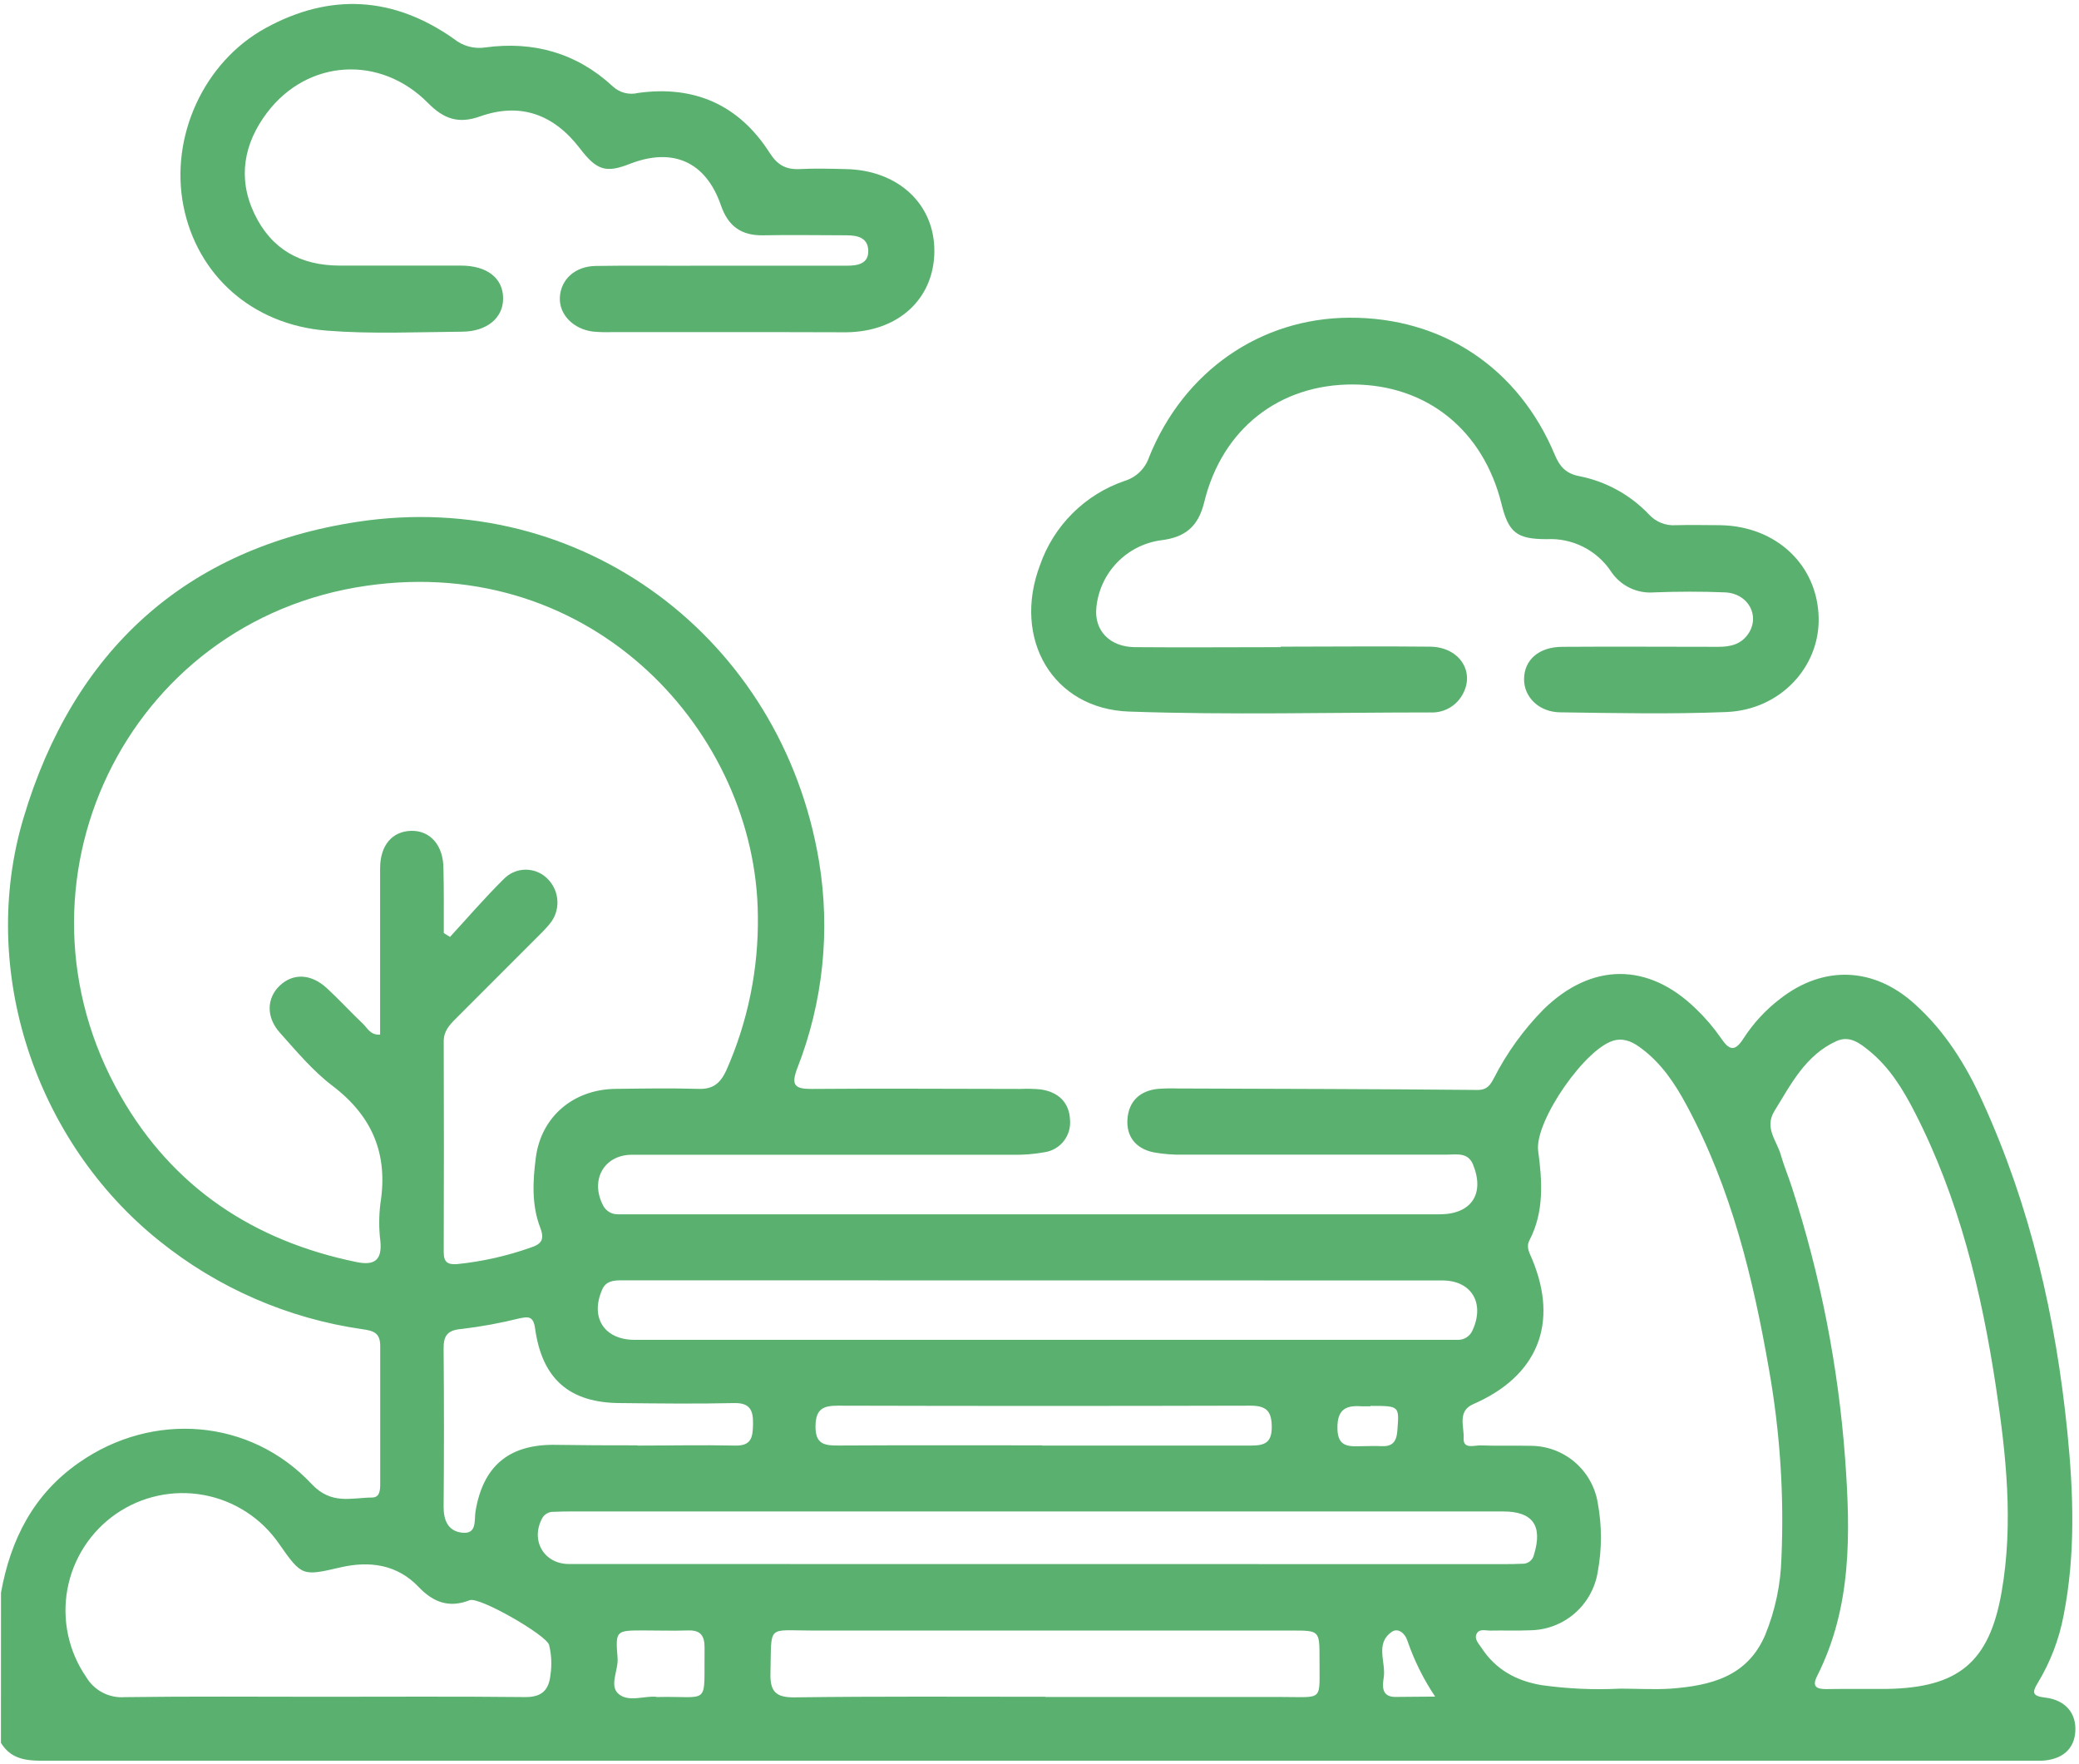
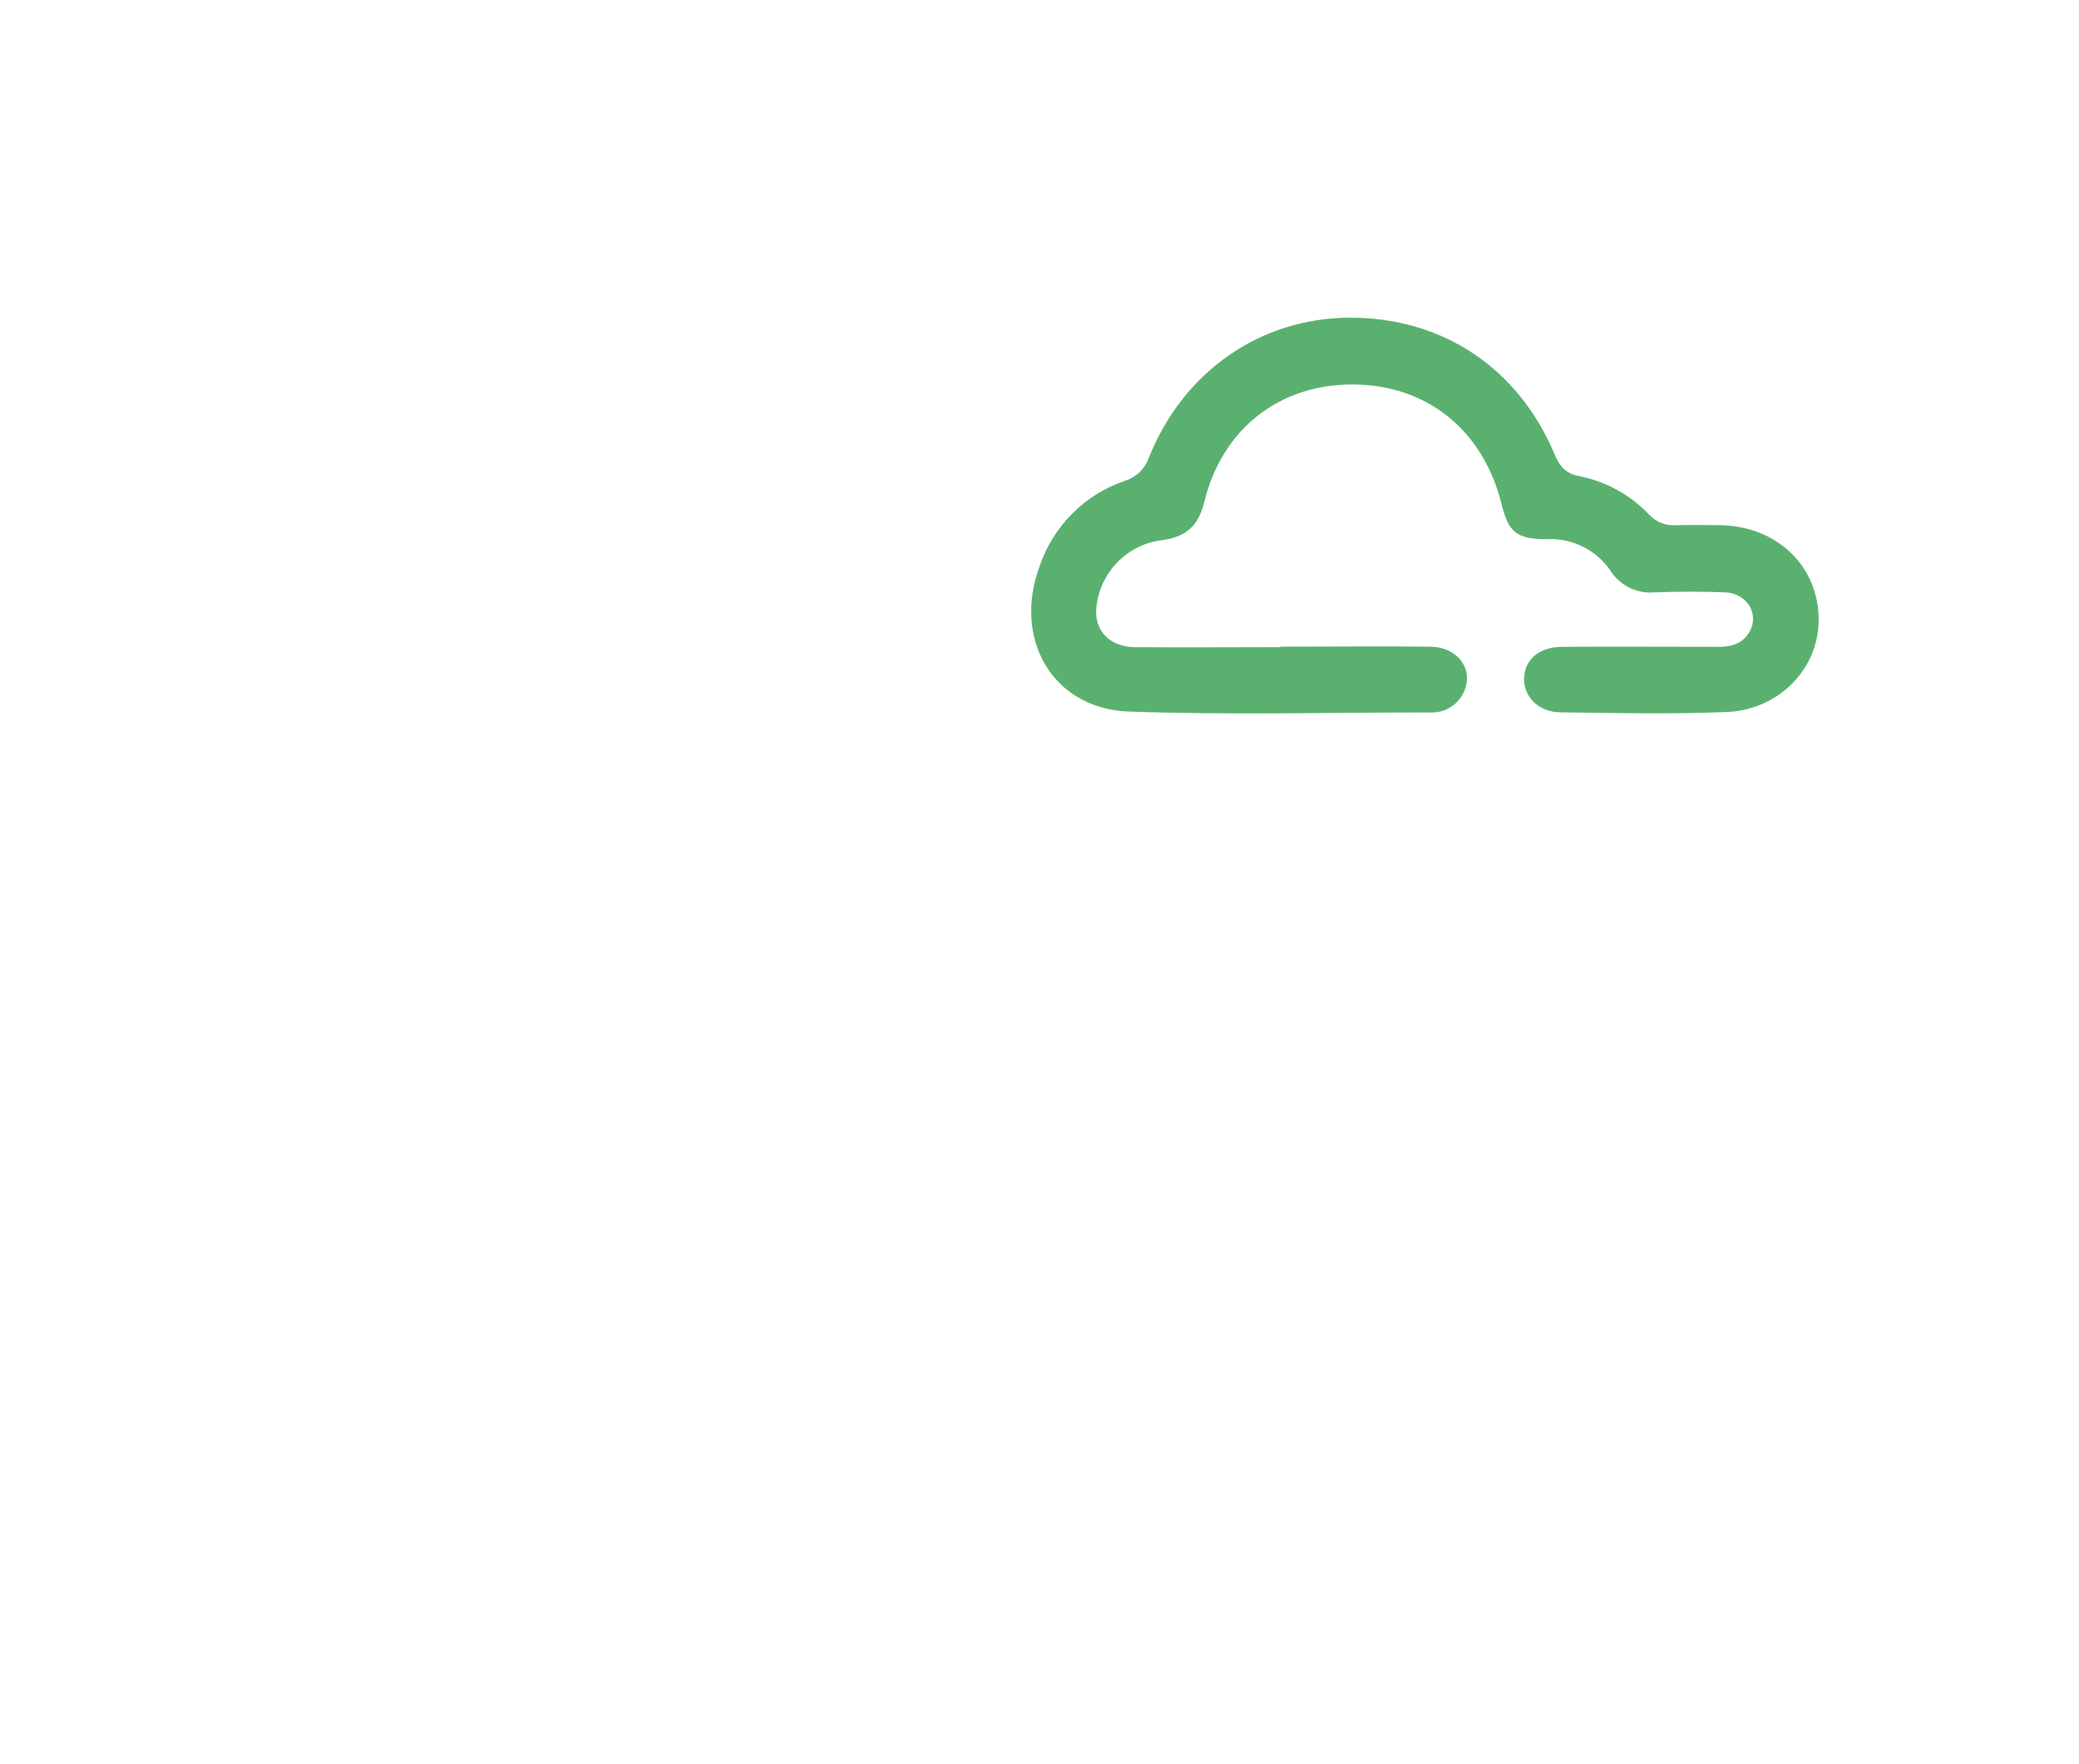
<svg xmlns="http://www.w3.org/2000/svg" width="112" height="95" viewBox="0 0 112 95" fill="none">
-   <path d="M0.054 85.792C0.57 82.926 1.802 80.492 4.256 78.787C8.219 76.014 13.474 76.403 16.787 79.937C17.854 81.075 18.918 80.675 20.042 80.667C20.471 80.667 20.482 80.252 20.482 79.917C20.482 77.442 20.482 74.955 20.482 72.491C20.482 71.779 20.095 71.683 19.532 71.601C15.52 71.028 11.736 69.383 8.578 66.838C1.898 61.488 -1.176 52.244 1.263 44.072C3.941 35.07 9.985 29.513 19.273 28.106C31.329 26.282 42.115 34.381 44.12 46.38C44.744 50.136 44.341 53.991 42.954 57.536C42.601 58.461 42.817 58.665 43.738 58.657C47.483 58.624 51.227 58.657 54.972 58.657C55.335 58.64 55.698 58.649 56.059 58.683C57.012 58.817 57.612 59.386 57.645 60.338C57.679 60.746 57.556 61.151 57.302 61.472C57.049 61.793 56.682 62.005 56.278 62.066C55.707 62.17 55.127 62.216 54.547 62.203C47.714 62.203 40.88 62.203 34.045 62.203C32.541 62.203 31.772 63.563 32.492 64.938C32.568 65.084 32.683 65.206 32.825 65.29C32.966 65.373 33.129 65.415 33.293 65.41C33.62 65.41 33.946 65.41 34.273 65.41H77.56C79.265 65.41 80.002 64.307 79.353 62.725C79.076 62.051 78.458 62.2 77.939 62.197C73.212 62.197 68.488 62.197 63.761 62.197C63.218 62.211 62.674 62.169 62.138 62.071C61.197 61.873 60.667 61.231 60.739 60.273C60.812 59.316 61.413 58.753 62.377 58.654C62.74 58.628 63.104 58.621 63.467 58.633C68.844 58.651 74.224 58.662 79.603 58.712C80.137 58.712 80.294 58.42 80.478 58.079C81.175 56.715 82.077 55.466 83.15 54.375C85.729 51.85 88.774 51.821 91.359 54.337C91.859 54.814 92.309 55.34 92.703 55.907C93.146 56.561 93.443 56.692 93.927 55.936C94.46 55.111 95.132 54.385 95.914 53.791C98.246 51.981 100.947 52.086 103.15 54.083C104.773 55.542 105.913 57.361 106.802 59.337C109.381 64.984 110.75 70.956 111.371 77.115C111.703 80.416 111.82 83.717 111.173 87.006C110.931 88.297 110.458 89.533 109.777 90.655C109.442 91.201 109.515 91.364 110.176 91.443C111.275 91.574 111.855 92.286 111.803 93.252C111.75 94.219 111.097 94.796 109.961 94.846C109.669 94.846 109.378 94.846 109.086 94.846C73.609 94.846 38.131 94.846 2.653 94.846C1.651 94.846 0.663 94.89 0.051 93.88L0.054 85.792ZM23.907 50.259L24.242 50.469C25.192 49.436 26.11 48.368 27.106 47.384C27.261 47.215 27.449 47.079 27.659 46.987C27.869 46.894 28.095 46.846 28.325 46.846C28.554 46.846 28.78 46.894 28.99 46.987C29.2 47.079 29.388 47.215 29.543 47.384C29.844 47.705 30.018 48.125 30.03 48.565C30.043 49.005 29.893 49.435 29.61 49.772C29.399 50.023 29.174 50.261 28.937 50.487C27.474 51.956 26.008 53.422 24.539 54.886C24.201 55.224 23.904 55.554 23.904 56.094C23.917 59.88 23.917 63.665 23.904 67.448C23.904 67.988 24.113 68.131 24.626 68.093C25.964 67.957 27.28 67.663 28.549 67.217C29.158 67.022 29.356 66.791 29.103 66.129C28.634 64.911 28.701 63.61 28.867 62.352C29.158 60.136 30.907 58.68 33.156 58.654C34.645 58.636 36.138 58.61 37.627 58.654C38.405 58.68 38.792 58.362 39.116 57.684C40.287 55.052 40.871 52.195 40.827 49.314C40.748 39.547 32.014 29.784 19.742 31.553C6.762 33.418 -0.019 47.662 6.503 59.045C9.318 63.971 13.672 66.847 19.203 67.982C20.127 68.172 20.587 67.921 20.494 66.887C20.408 66.2 20.408 65.505 20.494 64.818C20.917 62.165 20.06 60.122 17.912 58.49C16.851 57.684 15.971 56.628 15.076 55.627C14.319 54.78 14.368 53.756 15.076 53.087C15.785 52.419 16.749 52.437 17.612 53.233C18.279 53.849 18.891 54.523 19.553 55.148C19.795 55.376 19.952 55.767 20.477 55.732C20.477 52.734 20.477 49.757 20.477 46.78C20.477 45.534 21.126 44.784 22.141 44.755C23.155 44.725 23.889 45.508 23.889 46.798C23.918 47.953 23.907 49.121 23.907 50.259ZM87.288 90.961C88.194 90.961 89.106 91.02 90.01 90.961C92.146 90.798 94.131 90.328 95.095 88.069C95.633 86.754 95.929 85.353 95.969 83.933C96.118 80.553 95.897 77.166 95.311 73.834C94.451 68.872 93.271 64.01 90.858 59.532C90.231 58.365 89.509 57.285 88.436 56.482C88.028 56.176 87.588 55.922 87.034 56.027C85.487 56.319 82.649 60.405 82.864 61.998C83.08 63.592 83.199 65.264 82.401 66.797C82.194 67.191 82.401 67.486 82.535 67.818C83.992 71.303 82.826 74.132 79.37 75.635C78.496 76.011 78.883 76.846 78.849 77.468C78.814 78.09 79.431 77.844 79.781 77.859C80.687 77.894 81.597 77.859 82.503 77.882C83.366 77.893 84.198 78.208 84.851 78.772C85.505 79.337 85.939 80.114 86.076 80.967C86.302 82.187 86.302 83.437 86.076 84.657C85.94 85.528 85.501 86.324 84.836 86.903C84.171 87.481 83.323 87.805 82.442 87.818C81.716 87.85 80.985 87.818 80.265 87.835C80.023 87.835 79.708 87.727 79.562 87.984C79.391 88.276 79.662 88.536 79.813 88.766C80.574 89.934 81.684 90.541 83.042 90.772C84.448 90.969 85.87 91.033 87.288 90.961ZM100.358 90.976C100.793 90.976 101.233 90.976 101.664 90.976C105.493 90.909 107.166 89.552 107.83 85.763C108.477 82.065 108.078 78.37 107.524 74.698C106.749 69.576 105.54 64.57 103.153 59.917C102.521 58.683 101.798 57.501 100.705 56.61C100.201 56.199 99.641 55.758 98.93 56.082C97.269 56.838 96.491 58.391 95.594 59.844C95.031 60.758 95.716 61.435 95.932 62.2C96.098 62.784 96.343 63.367 96.532 63.951C98.069 68.69 99.032 73.596 99.4 78.565C99.691 82.587 99.773 86.563 97.887 90.293C97.596 90.877 97.887 90.987 98.391 90.985C99.05 90.973 99.703 90.976 100.358 90.976ZM17.303 91.399C20.972 91.399 24.641 91.376 28.31 91.416C29.205 91.416 29.569 91.025 29.654 90.223C29.736 89.682 29.711 89.13 29.578 88.6C29.417 88.066 25.818 85.993 25.302 86.198C24.195 86.633 23.344 86.312 22.56 85.492C21.395 84.263 19.9 84.067 18.332 84.432C16.292 84.902 16.26 84.916 15.033 83.159C14.562 82.476 13.962 81.892 13.266 81.442C12.57 80.991 11.793 80.681 10.978 80.532C9.332 80.229 7.633 80.594 6.255 81.545C5.573 82.017 4.99 82.618 4.54 83.315C4.09 84.011 3.781 84.79 3.631 85.607C3.329 87.255 3.693 88.957 4.644 90.337C4.855 90.693 5.161 90.983 5.528 91.175C5.896 91.366 6.309 91.451 6.721 91.419C10.245 91.37 13.768 91.399 17.291 91.399H17.303ZM36.394 68.968C35.415 68.968 34.433 68.968 33.454 68.968C33.048 68.968 32.646 69.006 32.445 69.456C31.775 70.968 32.547 72.173 34.194 72.173H77.578C77.907 72.173 78.234 72.173 78.56 72.173C78.725 72.172 78.885 72.123 79.022 72.031C79.159 71.939 79.266 71.809 79.329 71.657C80.002 70.197 79.274 68.974 77.703 68.974L36.394 68.968ZM80.915 84.254C81.279 84.254 81.643 84.254 82.005 84.234C82.15 84.242 82.293 84.198 82.409 84.109C82.525 84.021 82.606 83.894 82.637 83.752C83.118 82.188 82.582 81.417 80.979 81.417H30.825C30.499 81.417 30.172 81.417 29.846 81.437C29.718 81.428 29.591 81.456 29.479 81.516C29.366 81.577 29.273 81.668 29.21 81.779C28.564 82.975 29.301 84.248 30.65 84.248L80.915 84.254ZM56.322 91.411C60.573 91.411 64.825 91.411 69.077 91.411C71.35 91.411 71.07 91.671 71.085 89.347C71.085 87.835 71.085 87.832 69.61 87.832C60.998 87.832 52.385 87.832 43.773 87.832C41.281 87.832 41.573 87.476 41.506 90.118C41.479 91.104 41.779 91.443 42.802 91.431C47.308 91.37 51.813 91.399 56.322 91.399V91.411ZM34.348 77.868C36.097 77.868 37.845 77.83 39.579 77.868C40.483 77.897 40.556 77.427 40.567 76.7C40.579 75.973 40.407 75.559 39.544 75.579C37.504 75.626 35.464 75.6 33.442 75.579C30.7 75.579 29.205 74.301 28.826 71.557C28.733 70.889 28.465 70.915 27.966 71.02C26.945 71.274 25.91 71.463 24.865 71.587C24.093 71.651 23.889 71.951 23.898 72.672C23.923 75.509 23.923 78.346 23.898 81.183C23.898 81.907 24.148 82.456 24.848 82.555C25.722 82.681 25.536 81.896 25.617 81.411C26.017 79.012 27.366 77.841 29.773 77.827C31.309 77.85 32.824 77.859 34.348 77.856V77.868ZM56.153 77.868C59.891 77.868 63.63 77.868 67.369 77.868C68.104 77.868 68.515 77.742 68.512 76.864C68.509 75.985 68.2 75.719 67.346 75.719C59.942 75.739 52.537 75.739 45.131 75.719C44.341 75.719 43.948 75.9 43.933 76.811C43.919 77.769 44.376 77.868 45.14 77.865C48.82 77.844 52.486 77.856 56.153 77.856V77.868ZM35.365 91.414C38.317 91.335 37.912 91.997 37.956 88.74C37.956 88.101 37.732 87.803 37.067 87.826C36.272 87.853 35.473 87.826 34.675 87.826C33.185 87.826 33.148 87.826 33.27 89.303C33.325 89.975 32.792 90.812 33.337 91.259C33.882 91.706 34.739 91.332 35.365 91.402V91.414ZM77.33 91.414C76.693 90.469 76.184 89.445 75.815 88.366C75.681 87.958 75.302 87.68 74.987 87.897C74.058 88.53 74.675 89.534 74.544 90.366C74.477 90.804 74.41 91.382 75.127 91.408C75.797 91.408 76.479 91.39 77.319 91.39L77.33 91.414ZM73.833 75.754C73.69 75.754 73.542 75.754 73.402 75.754C72.568 75.69 72.038 75.86 72.05 76.922C72.05 78.019 72.737 77.906 73.428 77.9C73.754 77.9 74.078 77.879 74.401 77.9C74.984 77.932 75.226 77.693 75.276 77.091C75.383 75.728 75.413 75.731 73.821 75.731L73.833 75.754Z" fill="#5AB16F" />
  <path d="M68.987 34.834C71.674 34.834 74.366 34.804 77.053 34.834C78.668 34.857 79.519 36.261 78.738 37.501C78.562 37.782 78.315 38.012 78.021 38.166C77.728 38.319 77.399 38.392 77.068 38.377C71.653 38.377 66.233 38.52 60.824 38.33C56.709 38.187 54.529 34.41 56.024 30.45C56.389 29.395 56.99 28.437 57.78 27.65C58.571 26.862 59.53 26.266 60.585 25.905C60.891 25.812 61.171 25.647 61.401 25.424C61.63 25.2 61.803 24.925 61.905 24.621C63.77 19.995 67.897 17.137 72.688 17.114C77.694 17.088 81.801 19.811 83.762 24.504C84.027 25.14 84.368 25.508 85.059 25.645C86.498 25.924 87.815 26.644 88.827 27.706C89.009 27.908 89.236 28.065 89.488 28.166C89.74 28.268 90.013 28.31 90.284 28.29C91.082 28.267 91.881 28.29 92.682 28.29C95.693 28.345 97.907 30.432 97.975 33.269C98.039 35.931 95.908 38.231 93.02 38.354C90.045 38.476 87.061 38.412 84.079 38.371C82.914 38.371 82.104 37.554 82.104 36.594C82.104 35.552 82.899 34.842 84.173 34.842C86.97 34.822 89.771 34.842 92.569 34.842C93.221 34.842 93.796 34.714 94.186 34.136C94.833 33.173 94.186 31.962 92.927 31.909C91.668 31.857 90.383 31.862 89.109 31.909C88.654 31.947 88.197 31.861 87.787 31.66C87.377 31.459 87.028 31.151 86.778 30.768C86.4 30.206 85.883 29.752 85.278 29.45C84.673 29.148 84 29.007 83.325 29.043C81.707 29.043 81.27 28.684 80.891 27.151C79.906 23.173 76.873 20.73 72.903 20.71C68.934 20.689 65.837 23.089 64.872 27.058C64.554 28.36 63.855 28.941 62.558 29.101C61.648 29.222 60.806 29.649 60.17 30.313C59.535 30.977 59.144 31.837 59.061 32.753C58.947 33.967 59.784 34.848 61.139 34.86C63.761 34.883 66.384 34.86 68.99 34.86L68.987 34.834Z" fill="#5AB16F" />
-   <path d="M39.063 17.89C37.026 17.89 34.986 17.89 32.944 17.89C32.617 17.901 32.29 17.892 31.964 17.864C30.883 17.736 30.117 16.939 30.16 16.022C30.21 15.059 30.965 14.347 32.087 14.326C34.048 14.291 36.012 14.326 37.974 14.312H45.609C46.192 14.312 46.792 14.222 46.775 13.503C46.757 12.785 46.174 12.677 45.591 12.675C44.102 12.675 42.61 12.645 41.121 12.675C39.941 12.698 39.227 12.19 38.839 11.063C38.026 8.708 36.245 7.923 33.929 8.828C32.641 9.333 32.148 9.181 31.239 7.993C29.823 6.145 28.019 5.506 25.862 6.271C24.696 6.688 23.901 6.405 23.059 5.55C20.485 2.943 16.572 3.18 14.383 6.075C13.136 7.724 12.786 9.595 13.707 11.519C14.628 13.442 16.198 14.297 18.276 14.306C20.456 14.306 22.648 14.306 24.819 14.306C26.256 14.306 27.109 14.992 27.104 16.087C27.104 17.126 26.229 17.858 24.9 17.867C22.467 17.887 20.019 18.001 17.615 17.811C13.587 17.499 10.621 14.823 9.883 11.098C9.146 7.374 10.97 3.346 14.301 1.516C17.778 -0.396 21.202 -0.2 24.46 2.1C24.694 2.289 24.964 2.427 25.255 2.506C25.545 2.584 25.848 2.601 26.145 2.555C28.727 2.205 31.055 2.847 32.996 4.639C33.176 4.812 33.397 4.936 33.638 5C33.879 5.065 34.132 5.067 34.374 5.007C37.402 4.584 39.809 5.646 41.462 8.232C41.873 8.874 42.316 9.134 43.047 9.108C43.881 9.067 44.717 9.087 45.553 9.108C48.383 9.157 50.359 10.996 50.336 13.553C50.312 16.11 48.392 17.867 45.597 17.899C43.423 17.89 41.243 17.89 39.063 17.89Z" fill="#5AB16F" />
</svg>